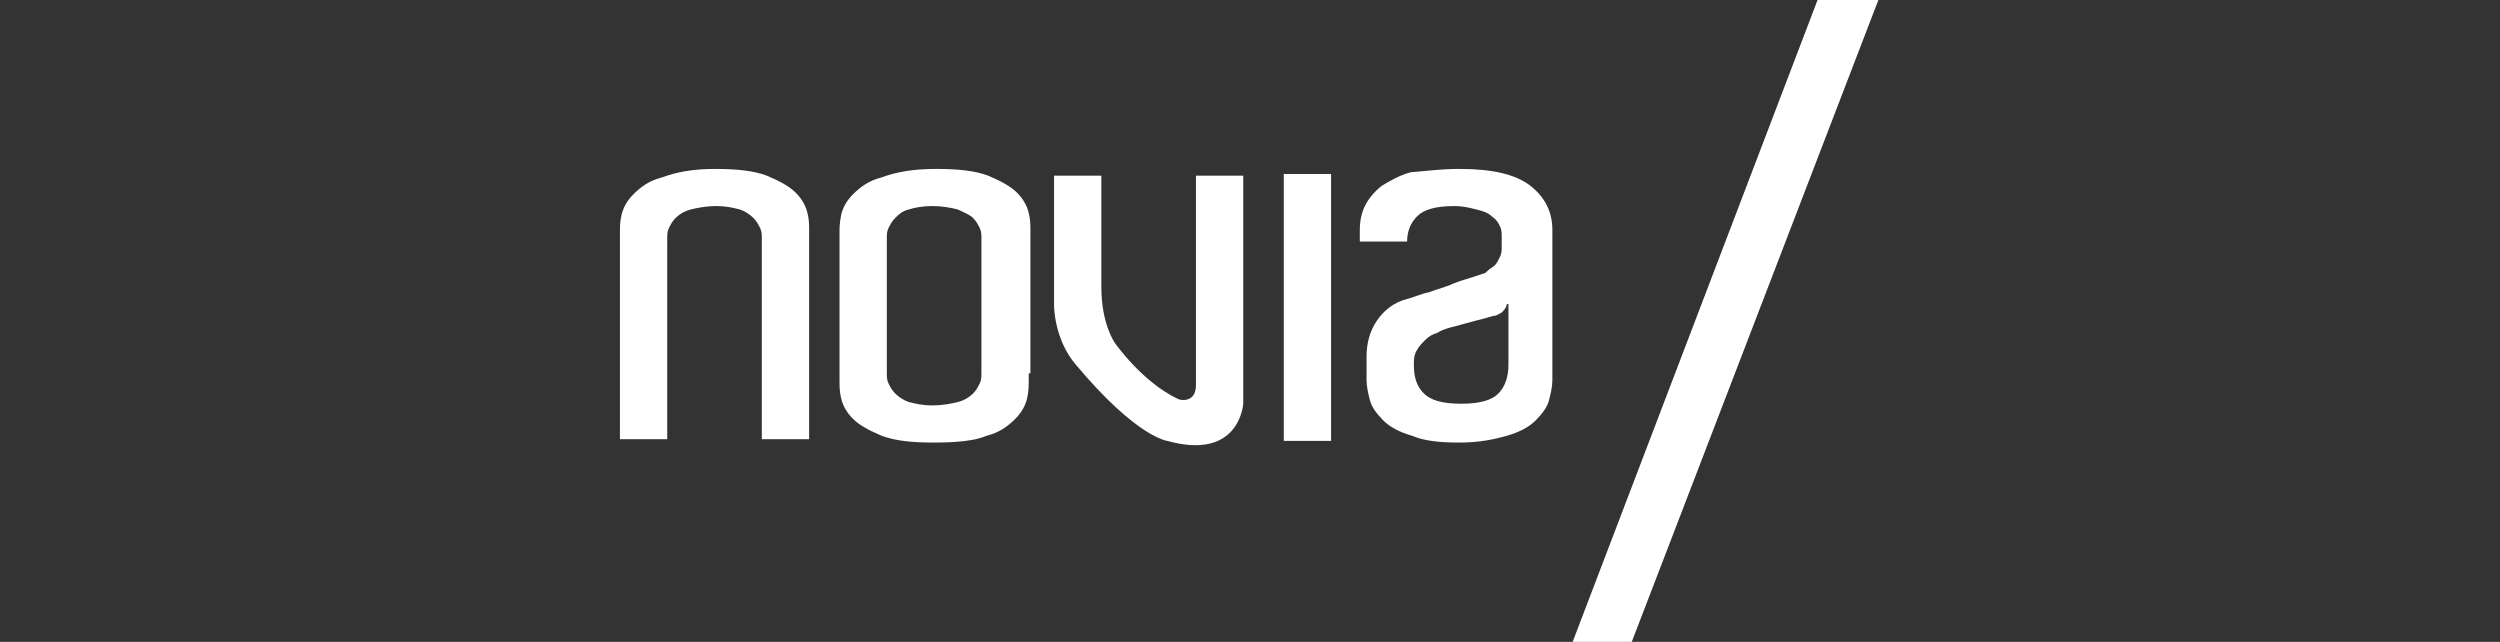
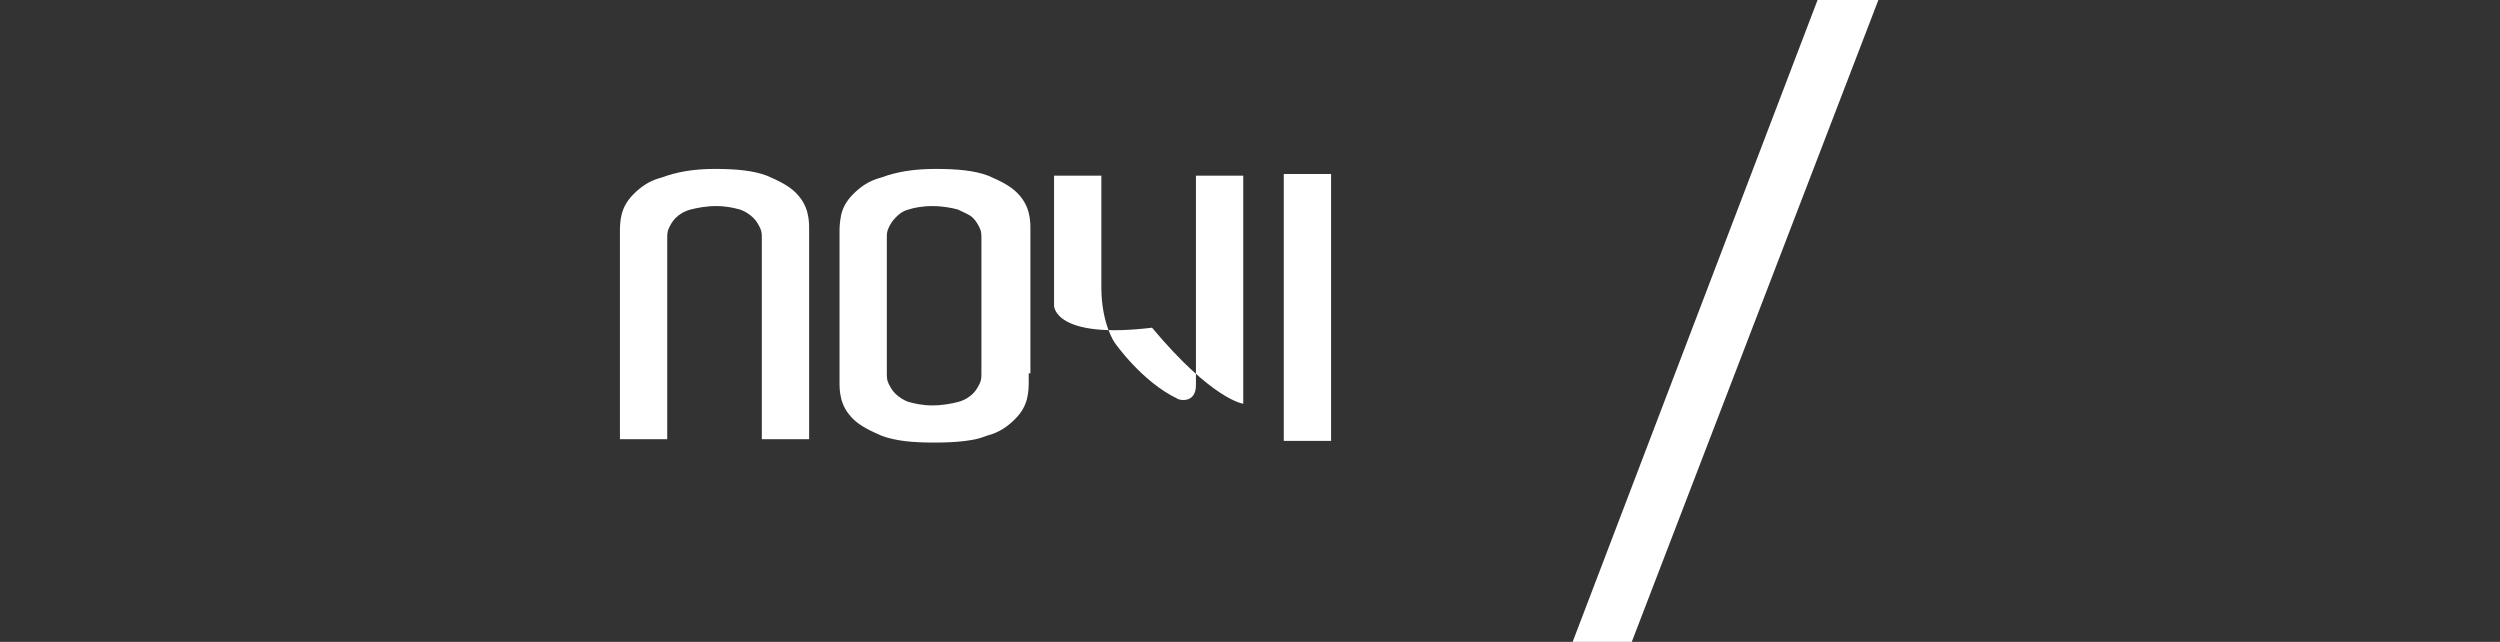
<svg xmlns="http://www.w3.org/2000/svg" version="1.1" id="Layer_1" x="0px" y="0px" viewBox="0 0 148 38" style="enable-background:new 0 0 148 38;" xml:space="preserve">
  <rect x="0" y="0" width="148" height="38" fill="#333333" stroke="none" />
  <style type="text/css">
	.st0{fill:#FFFFFF;}
</style>
  <g>
    <path class="st0" d="M47.9,26h-2.8V14.4v-0.3c0-0.2,0-0.4-0.1-0.6c-0.1-0.2-0.2-0.4-0.4-0.6c-0.2-0.2-0.5-0.4-0.8-0.5   c-0.4-0.1-0.8-0.2-1.4-0.2c-0.6,0-1.1,0.1-1.5,0.2c-0.4,0.1-0.7,0.3-0.9,0.5c-0.2,0.2-0.3,0.4-0.4,0.6c-0.1,0.2-0.1,0.4-0.1,0.6   v0.3V26h-2.8V14.2v-0.5c0-0.2,0-0.6,0.1-1c0.1-0.4,0.3-0.8,0.7-1.2c0.4-0.4,0.9-0.8,1.7-1C40,10.2,41,10,42.3,10   c1.3,0,2.3,0.1,3.1,0.4c0.7,0.3,1.3,0.6,1.7,1c0.4,0.4,0.6,0.8,0.7,1.2c0.1,0.4,0.1,0.7,0.1,1V14V26z" />
    <path class="st0" d="M58.1,21.8v-7.4v-0.3c0-0.2,0-0.4-0.1-0.6c-0.1-0.2-0.2-0.4-0.4-0.6c-0.2-0.2-0.5-0.3-0.9-0.5   c-0.4-0.1-0.9-0.2-1.5-0.2c-0.6,0-1.1,0.1-1.4,0.2c-0.4,0.1-0.6,0.3-0.8,0.5c-0.2,0.2-0.3,0.4-0.4,0.6c-0.1,0.2-0.1,0.4-0.1,0.6   v0.3v7.4v0.3c0,0.2,0,0.4,0.1,0.6c0.1,0.2,0.2,0.4,0.4,0.6c0.2,0.2,0.5,0.4,0.8,0.5c0.4,0.1,0.8,0.2,1.4,0.2c0.6,0,1.1-0.1,1.5-0.2   c0.4-0.1,0.7-0.3,0.9-0.5c0.2-0.2,0.3-0.4,0.4-0.6c0.1-0.2,0.1-0.4,0.1-0.6V21.8z M60.9,22.1v0.5c0,0.2,0,0.6-0.1,1   c-0.1,0.4-0.3,0.8-0.7,1.2c-0.4,0.4-0.9,0.8-1.7,1c-0.7,0.3-1.8,0.4-3.1,0.4c-1.3,0-2.3-0.1-3.1-0.4c-0.7-0.3-1.3-0.6-1.7-1   c-0.4-0.4-0.6-0.8-0.7-1.2c-0.1-0.4-0.1-0.7-0.1-1v-0.3v-8.6c0-0.2,0-0.5,0.1-1c0.1-0.4,0.3-0.8,0.7-1.2c0.4-0.4,0.9-0.8,1.7-1   C53,10.2,54,10,55.4,10c1.3,0,2.3,0.1,3.1,0.4c0.7,0.3,1.3,0.6,1.7,1c0.4,0.4,0.6,0.8,0.7,1.2c0.1,0.4,0.1,0.7,0.1,1V22.1z" />
    <rect x="76" y="10.3" class="st0" width="2.8" height="15.8" />
-     <path class="st0" d="M89.2,18c0,0.2-0.2,0.4-0.3,0.5c-0.2,0.1-0.3,0.2-0.5,0.2c-0.3,0.1-0.7,0.2-1.1,0.3c-0.4,0.1-0.7,0.2-1.1,0.3   c-0.4,0.1-0.8,0.2-1.1,0.4c-0.3,0.1-0.5,0.2-0.7,0.4c-0.2,0.2-0.4,0.4-0.5,0.6c-0.2,0.3-0.2,0.6-0.2,0.9c0,0.8,0.2,1.3,0.6,1.7   c0.4,0.4,1.1,0.6,2.2,0.6c1.1,0,1.8-0.2,2.2-0.6c0.4-0.4,0.6-1,0.6-1.7V18z M86.4,10c1.9,0,3.3,0.3,4.2,1c0.9,0.7,1.3,1.6,1.3,2.6   v1.4v6.6v0.9c0,0.4-0.1,0.8-0.2,1.2c-0.1,0.4-0.4,0.8-0.8,1.2c-0.4,0.4-1,0.7-1.7,0.9c-0.7,0.2-1.6,0.4-2.8,0.4   c-1.2,0-2.1-0.1-2.8-0.4c-0.7-0.2-1.3-0.5-1.7-0.9c-0.4-0.4-0.7-0.8-0.8-1.2c-0.1-0.4-0.2-0.8-0.2-1.2v-1.4c0-0.8,0.2-1.5,0.6-2.1   c0.4-0.6,1-1.1,1.8-1.3c0.4-0.1,0.8-0.3,1.3-0.4c0.5-0.2,1-0.3,1.4-0.5c0.5-0.2,0.9-0.3,1.2-0.4c0.3-0.1,0.6-0.2,0.6-0.2   c0.1,0,0.2-0.1,0.3-0.2c0.1-0.1,0.3-0.2,0.4-0.3c0.1-0.1,0.2-0.3,0.3-0.5c0.1-0.2,0.1-0.4,0.1-0.6v-0.6c0-0.2,0-0.4-0.1-0.6   c-0.1-0.2-0.2-0.4-0.5-0.6c-0.2-0.2-0.5-0.3-0.9-0.4c-0.4-0.1-0.8-0.2-1.3-0.2c-1.1,0-1.8,0.2-2.2,0.6c-0.4,0.4-0.6,0.9-0.6,1.5   h-2.8v-0.7c0-0.5,0.1-1,0.3-1.4c0.2-0.4,0.5-0.8,1-1.2c0.5-0.3,1-0.6,1.7-0.8C84.6,10.1,85.4,10,86.4,10" />
    <polygon class="st0" points="93.1,38 107.6,0 111.2,0 96.6,38  " />
-     <path class="st0" d="M62.4,18.1v-7.7h2.8V17c0,2.2,0.8,3.3,0.8,3.3s1.6,2.3,3.7,3.3c0.1,0.1,1.1,0.3,1.1-0.8V10.4h2.8v13.5   c0,0-0.2,3.4-4.5,2.2c0,0-1.8-0.2-5.4-4.5C62.4,20.1,62.4,18.1,62.4,18.1" />
+     <path class="st0" d="M62.4,18.1v-7.7h2.8V17c0,2.2,0.8,3.3,0.8,3.3s1.6,2.3,3.7,3.3c0.1,0.1,1.1,0.3,1.1-0.8V10.4h2.8v13.5   c0,0-1.8-0.2-5.4-4.5C62.4,20.1,62.4,18.1,62.4,18.1" />
  </g>
</svg>